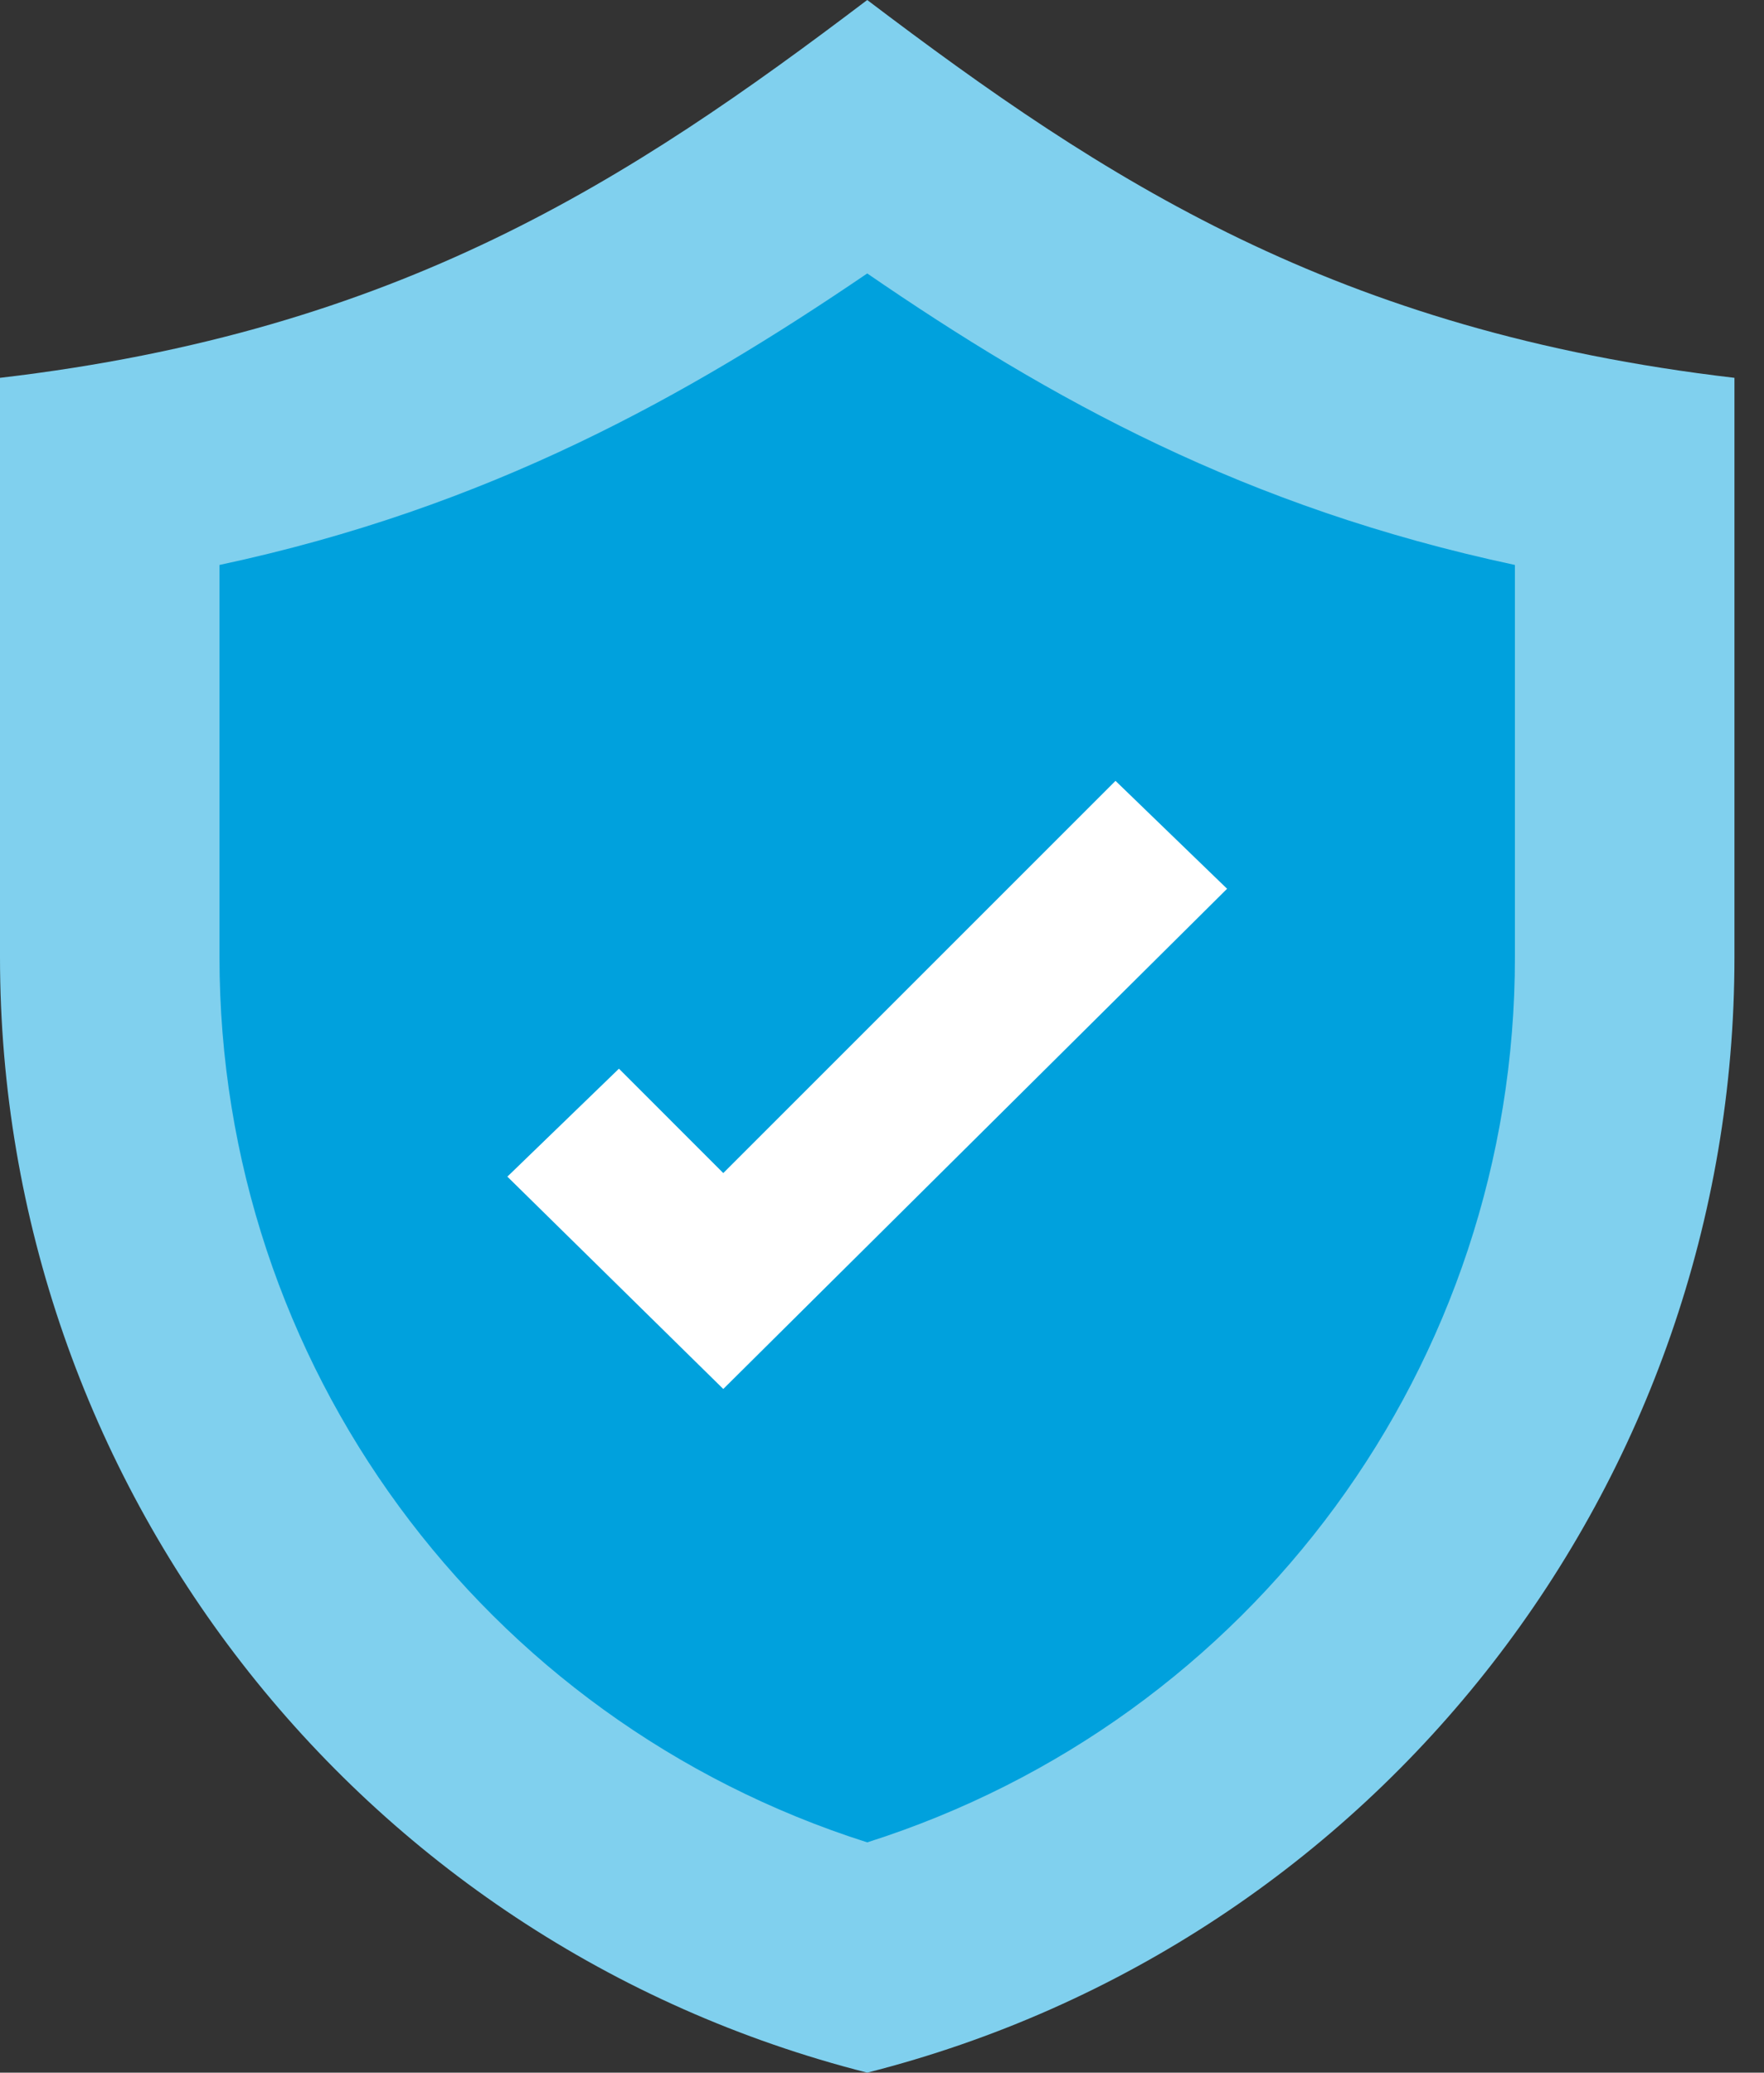
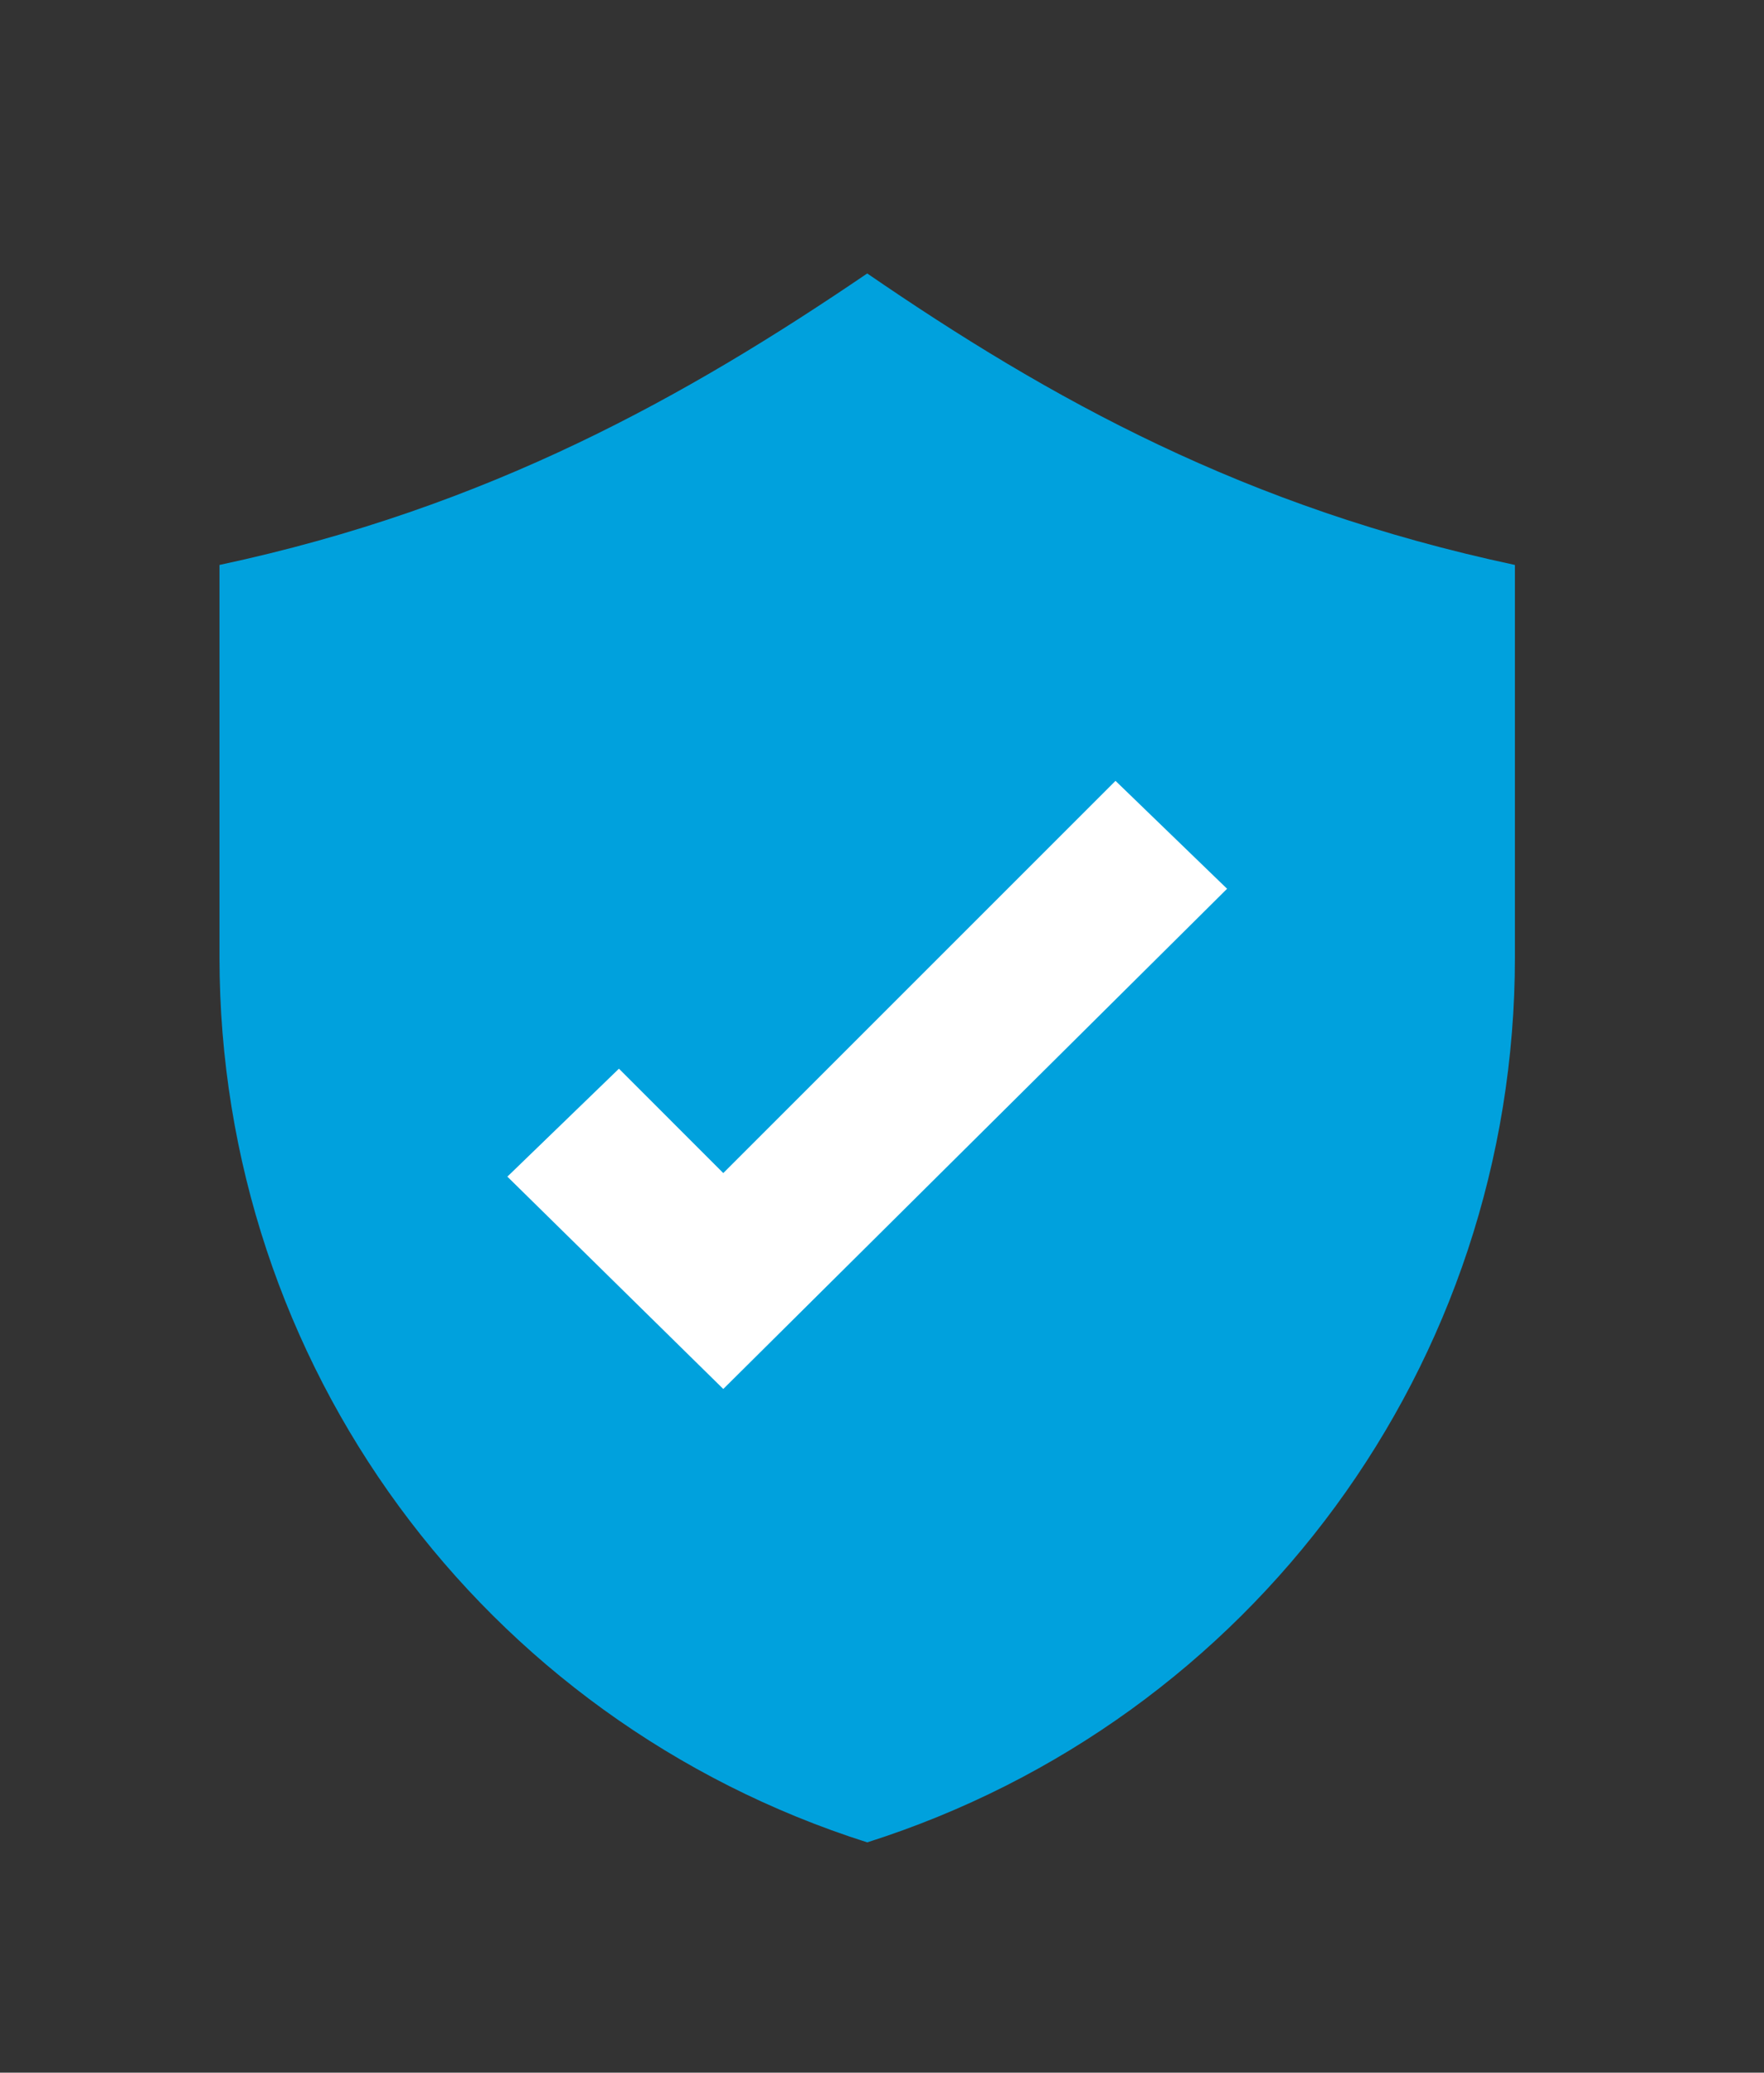
<svg xmlns="http://www.w3.org/2000/svg" width="40" height="47" viewBox="0 0 40 47" fill="none">
  <rect x="0" y="0" width="40" height="47" fill="#333333" stroke="none" />
  <g id="Group">
-     <path id="Vector" d="M39.33 8.568V21.705C39.33 33.618 31.252 44.062 19.665 47C8.078 44.062 0 33.618 0 21.705V8.568C9.057 7.507 14.28 4.08 19.665 0C25.05 4.08 30.273 7.507 39.33 8.568Z" fill="#80D0EE" />
    <path id="Vector_2" d="M19.665 41.778C10.934 39.004 4.977 30.925 4.977 21.705V12.811C11.097 11.505 15.585 8.976 19.665 6.201C23.826 9.057 28.233 11.505 34.352 12.811V21.705C34.352 30.925 28.396 39.004 19.665 41.778Z" fill="#00A1DD" />
    <path id="Vector_3" d="M16.401 31.497L11.505 26.682L14.035 24.234L16.401 26.601L25.295 17.707L27.825 20.154L16.401 31.497Z" fill="white" />
  </g>
</svg>